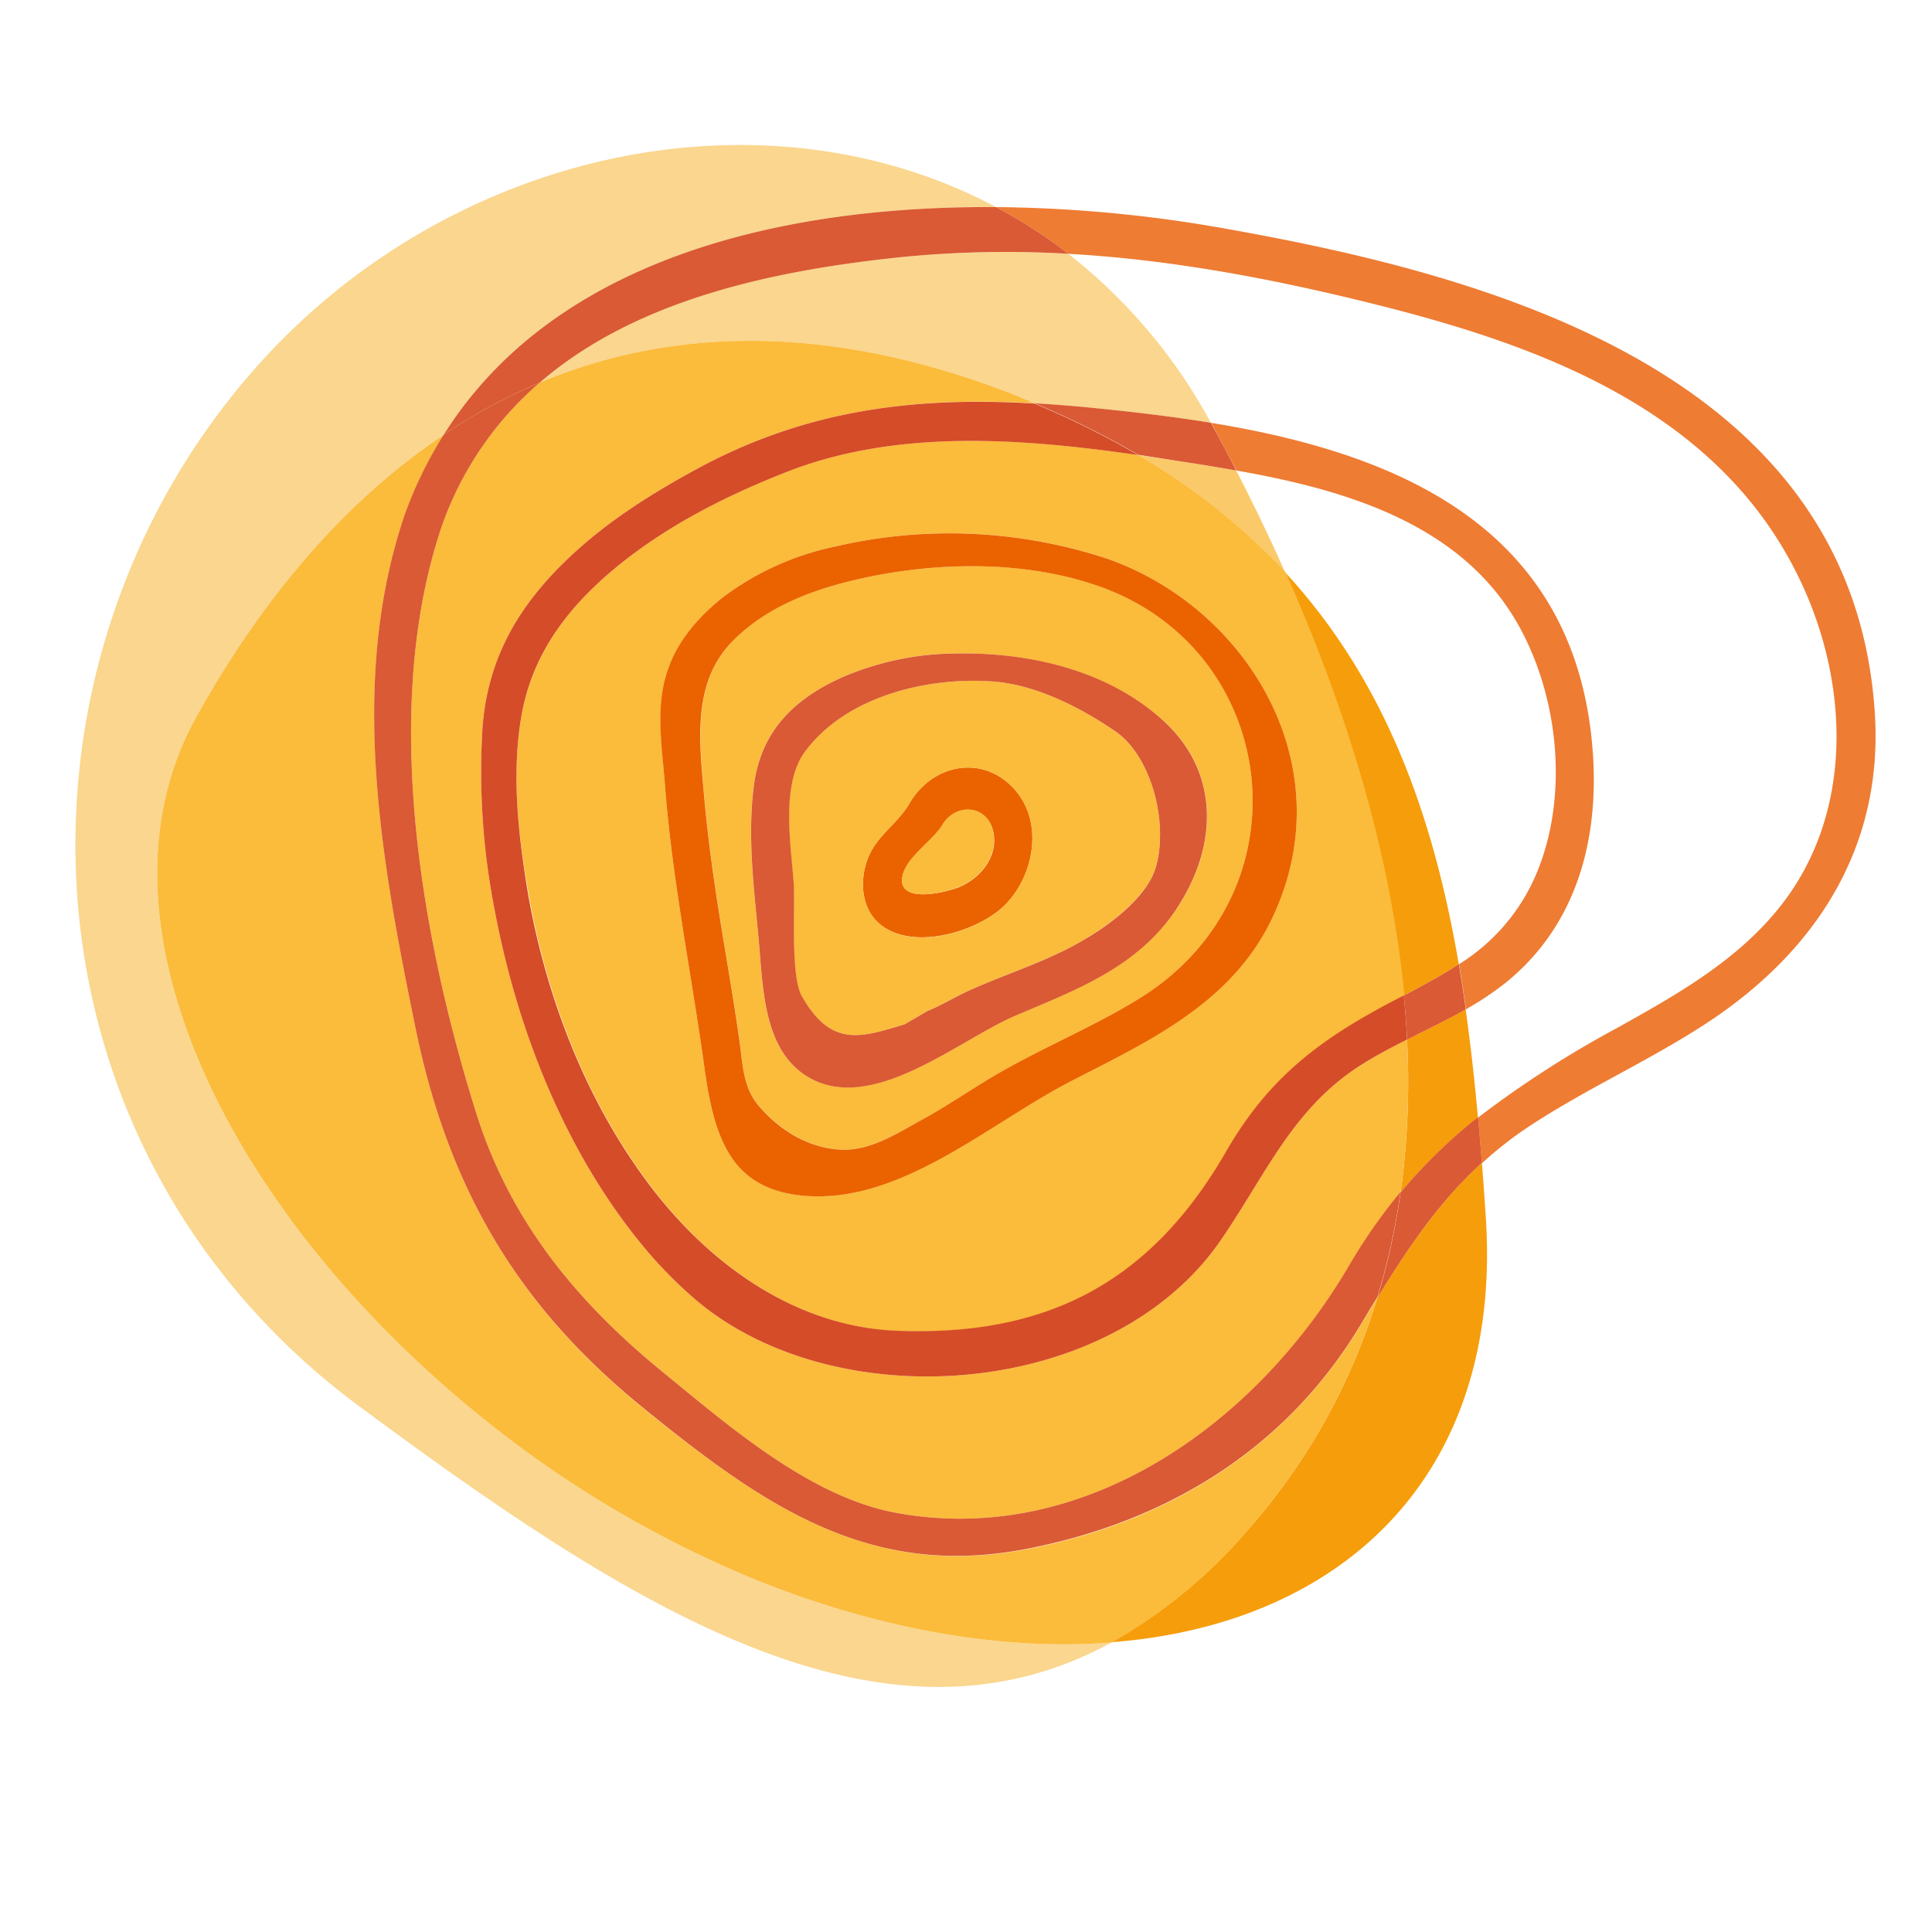
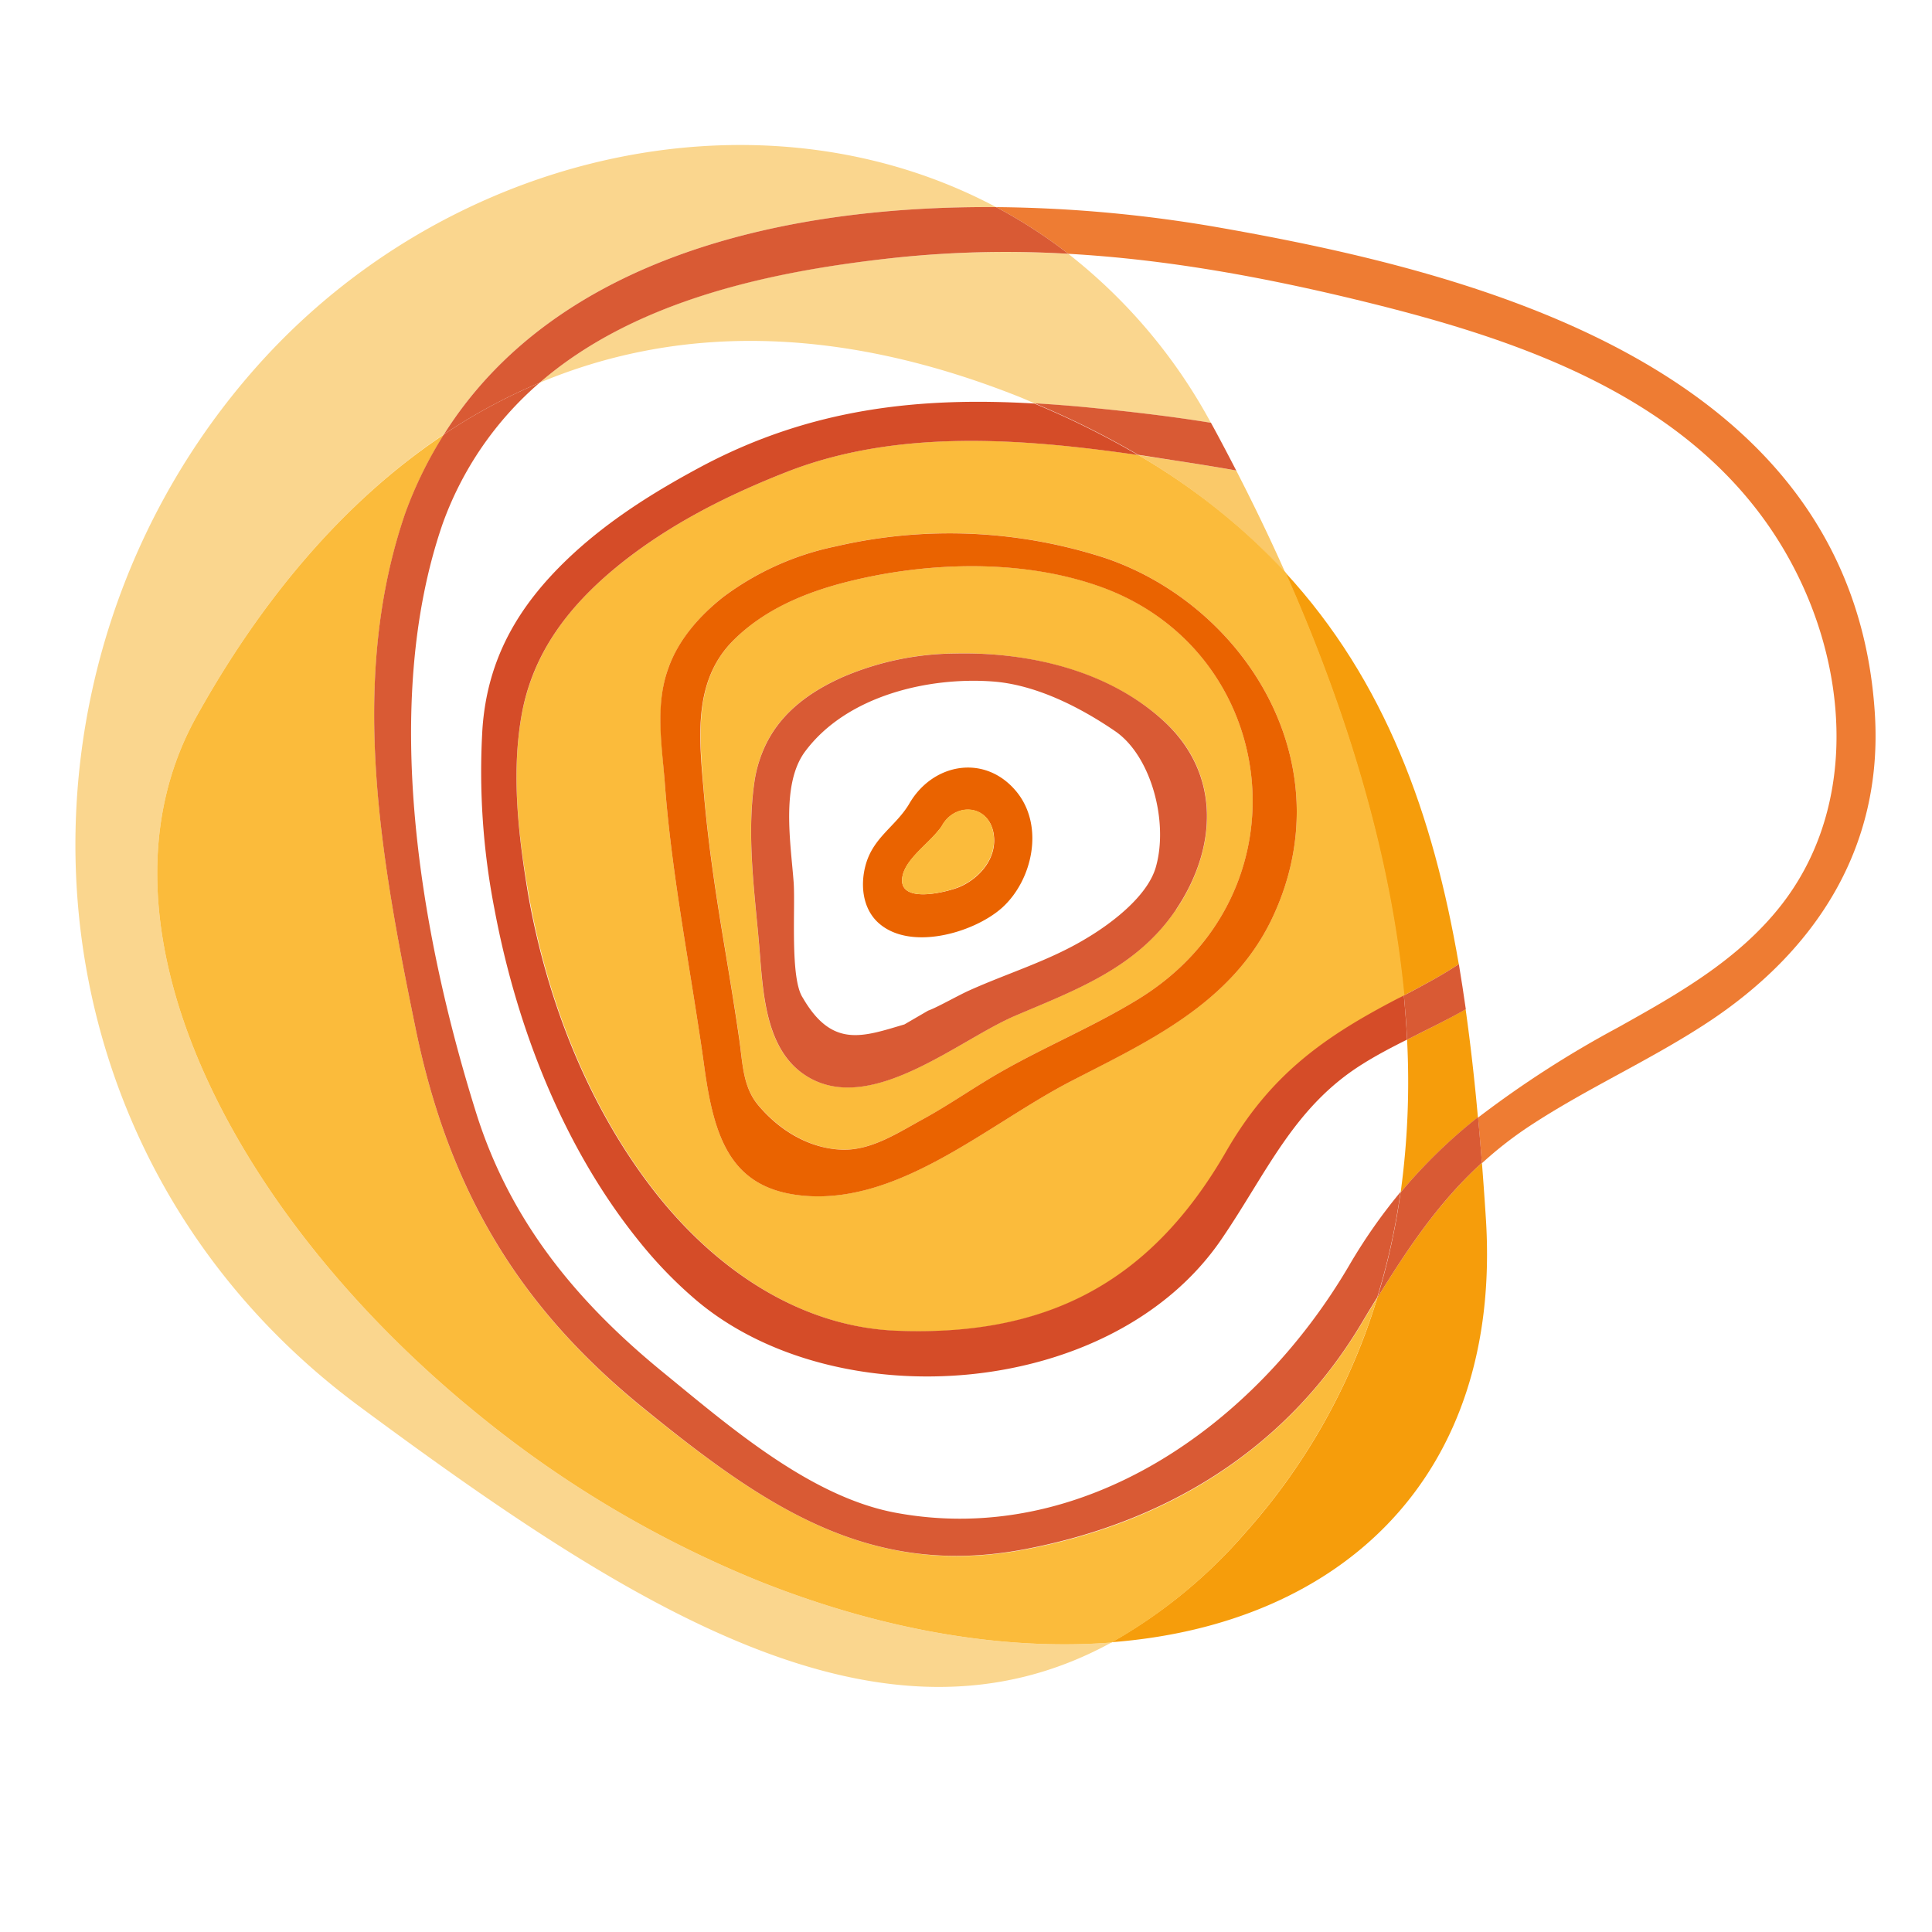
<svg xmlns="http://www.w3.org/2000/svg" viewBox="0 0 300 300">
  <defs>
    <style>.cls-1{isolation:isolate;}.cls-2{fill:#ea6300;}.cls-3{fill:none;}.cls-4{fill:#fad68e;}.cls-5{fill:#fac969;}.cls-6{fill:#f69d0b;}.cls-7,.cls-8{fill:#fbbb3b;}.cls-8{mix-blend-mode:multiply;}.cls-9{fill:#d95a34;}.cls-10{fill:#ee7c33;}.cls-11{fill:#d54c28;}</style>
  </defs>
  <title>icons-final</title>
  <g class="cls-1">
    <g id="Layer_1" data-name="Layer 1">
      <path class="cls-2" d="M155.55,141c4.8-4.28,6.7-12.84,2.2-18.18-4.88-5.8-13-4.33-16.63,2.1-2.06,3.37-5.4,5.06-6.63,9.14-.94,3.14-.61,6.84,1.78,9.12C141.13,147.78,151.12,144.91,155.55,141Zm-15.45-4.71c.38-2.79,3.92-5.13,5.71-7.45a3.53,3.53,0,0,0,.47-.64c2-3.58,7.18-3.35,8,1.19.68,3.93-2.32,7.13-5.42,8.39C146.73,138.61,139.53,140.35,140.1,136.26Z" />
      <path class="cls-3" d="M226.52,149.72a30.55,30.55,0,0,0,11.1-12.08c6.19-12.33,4.74-29.18-2.17-41.08C226.44,81,208.38,76,192,73.06c2.68,5.22,5.23,10.49,7.59,15.8C215.13,105.76,222.55,126.56,226.52,149.72Z" />
      <path class="cls-3" d="M188,65.65c27.18,4.44,55.21,15,59,48.46,1.74,15.3-2,29.71-13.82,38.9a49.48,49.48,0,0,1-5.62,3.7c.77,5.48,1.4,11.09,1.91,16.79a161.2,161.2,0,0,1,21.74-14c9.05-5.06,18.57-10.37,25.29-18.93,11.13-14.18,10.68-33.77,3.31-49.81C267,62.9,237.35,53.07,211.41,46.73c-15.2-3.71-30.26-6.46-45.52-7.32A84,84,0,0,1,188,65.65Z" />
      <path class="cls-4" d="M139.23,40c-19,2-40.42,6.4-55.45,19.44,20.63-8.66,45.41-9.39,74.51,2.19.8.32,1.55.66,2.33,1q4.15.24,8.41.65c6.05.6,12.5,1.32,19,2.38a84,84,0,0,0-22.14-26.24A164.25,164.25,0,0,0,139.23,40Z" />
      <path class="cls-4" d="M117.88,245.52A170,170,0,0,1,74.3,219.67C36,188.59,12.72,143.36,30.47,111.34,40.36,93.52,53.16,78,68.94,67.44c17.4-27.6,53.15-35.52,85.73-35.28-23.6-12.56-52.43-12.56-77.95-1.71A103.55,103.55,0,0,0,39.86,56.93C-1.24,103.17,1.56,178,55.58,218.22c42.5,31.47,81.41,56.32,117,36.83C156.1,256.32,137.3,253.26,117.88,245.52Z" />
      <path class="cls-5" d="M199.55,88.86c-2.36-5.31-4.91-10.58-7.59-15.8-3.39-.6-6.71-1.12-9.86-1.61l-5.37-.8A100.37,100.37,0,0,1,199.55,88.86Z" />
      <path class="cls-6" d="M218.49,161.43a126.32,126.32,0,0,1-1,23.74,81.15,81.15,0,0,1,12-11.67c-.51-5.7-1.14-11.31-1.91-16.79C224.63,158.41,221.54,159.89,218.49,161.43Z" />
      <path class="cls-6" d="M199.55,88.86c9.68,21.79,16.39,44.14,18.44,65.72,3-1.57,5.87-3.11,8.53-4.86C222.55,126.56,215.13,105.76,199.55,88.86Z" />
      <path class="cls-6" d="M213.86,201.55A97.22,97.22,0,0,1,193.37,238a78.4,78.4,0,0,1-20.75,17c35.64-2.74,60.63-25.71,58.11-65.72q-.28-4.4-.62-8.74C223.54,186.57,218.78,193.54,213.86,201.55Z" />
      <path class="cls-7" d="M193.37,238a97.22,97.22,0,0,0,20.49-36.48c-.88,1.44-1.77,2.9-2.67,4.4-12,19.81-30.93,30.75-52.16,34.71-24.06,4.49-40.39-6.76-59.19-22C80.71,203.06,69.72,185,64.53,159.67c-5.36-26.2-10.5-54.13-1.58-80a63.48,63.48,0,0,1,6-12.2C53.16,78,40.36,93.52,30.47,111.34c-17.75,32,5.52,77.25,43.83,108.33a170,170,0,0,0,43.58,25.85c19.42,7.74,38.22,10.8,54.74,9.53A78.4,78.4,0,0,0,193.37,238Z" />
      <path class="cls-8" d="M170.61,91c-12-4.21-26.42-3.76-38.61-.77-6.56,1.61-13.38,4.29-18.33,9.43-6.17,6.41-5,15.34-4.33,23.75.62,7.15,1.66,14.25,2.82,21.32.9,5.5,1.84,11,2.63,16.48.54,3.75.5,7.51,3,10.43,3.25,3.82,7.67,6.52,12.51,6.85,4.68.33,8.89-2.46,12.92-4.65,4.25-2.31,8.23-5.15,12.44-7.53,6.94-3.94,14.29-7,21.11-11.17C203.53,138.74,198.85,100.89,170.61,91Zm12,50.22c-6.08,9.08-15.71,12.54-24.91,16.47-8.65,3.69-21.79,15-31.69,9.84-6.75-3.54-7.46-11.95-8-19.11-.68-8.8-2.13-17.86-.92-26.68a19.89,19.89,0,0,1,2-6.5c2.43-4.72,6.65-7.83,11.7-10.09a45,45,0,0,1,17.4-3.68C159.35,101.21,172,104,180.76,112S189.13,131.56,182.65,141.23Z" />
      <path class="cls-8" d="M176.73,70.65c-18-2.59-37.35-4.1-54.5,2.6C112.93,76.89,103.74,81.5,95.8,88c-7.22,5.89-13,13.12-14.79,23-1.64,9.2-.51,18.8,1.09,27.91,2.92,16.6,9.37,32.91,19.43,45.9,9.55,12.32,22.8,21.31,37.92,21.87,22.59.85,39-7,51-27.78,6.86-11.92,15.1-17.74,26.63-23.78l1-.5c-2.05-21.58-8.76-43.93-18.44-65.72A100.37,100.37,0,0,0,176.73,70.65Zm20.71,72.14c-6.37,13.17-19.41,19-31.12,25.08-12.74,6.58-26.31,18.94-41.19,17.82-11.54-.87-14.21-8.73-15.76-20q-.42-3.07-.9-6.14c-1.94-12.72-4.32-25.38-5.26-38.25-.43-5.79-1.44-11.84.53-17.44,1.61-4.58,5-8.35,8.58-11.18a43.87,43.87,0,0,1,17.47-7.85,78.14,78.14,0,0,1,41.85,1.82C193.39,94.06,209,118.79,197.44,142.79Z" />
-       <path class="cls-8" d="M173.13,113.53c-5.61-3.85-12.42-7.23-19-7.71-9.83-.73-22.66,2.12-29.17,10.92-3.78,5.1-2.18,14.31-1.74,20.29.28,4-.61,14.91,1.41,17.89,4.58,7.92,9.35,6.05,15.79,4.15l3.68-2.14c1.27-.44,4.65-2.35,6.29-3.09,6-2.73,12.48-4.63,18.21-8.09,3.53-2.13,9.49-6.38,10.85-11.08C181.49,127.68,178.8,117.42,173.13,113.53ZM155.55,141c-4.43,3.94-14.42,6.81-19.28,2.18-2.39-2.28-2.72-6-1.78-9.12,1.23-4.08,4.57-5.77,6.63-9.14,3.63-6.43,11.76-7.9,16.63-2.1C162.25,128.13,160.35,136.69,155.55,141Z" />
      <path class="cls-8" d="M146.28,128.17a4,4,0,0,1-.46.64c-1.8,2.32-5.34,4.66-5.72,7.45-.57,4.09,6.63,2.35,8.73,1.49,3.1-1.26,6.1-4.46,5.42-8.39C153.46,124.82,148.31,124.59,146.28,128.17Z" />
-       <path class="cls-8" d="M218.49,161.43c-2.36,1.18-4.7,2.4-6.94,3.81-10.7,6.69-14.84,16.9-21.91,27.23-17,24.83-59.71,27.83-81.49,9.46a66.83,66.83,0,0,1-8.7-8.93c-11.76-14.43-19.17-33.14-22.68-51.89a111.45,111.45,0,0,1-1.86-27.89c.75-11,5.63-19.13,13.14-26.34,6.28-6,13.64-10.62,21.15-14.59,16.76-8.86,33.47-10.69,51.42-9.67-.78-.33-1.53-.67-2.33-1-29.1-11.58-53.88-10.85-74.51-2.19A52.17,52.17,0,0,0,68.72,81.37c-9.64,28-3.48,63.59,5.18,91.32C79.24,189.8,89.77,202.3,102.85,213c10.59,8.66,23.05,19.47,36.29,21.91,28.77,5.32,55.68-13.3,70.43-38.44a84.31,84.31,0,0,1,7.91-11.3A126.32,126.32,0,0,0,218.49,161.43Z" />
      <path class="cls-9" d="M148.2,101.48a45,45,0,0,0-17.4,3.68c-5.05,2.26-9.27,5.37-11.7,10.09a19.89,19.89,0,0,0-2,6.5c-1.21,8.82.24,17.88.92,26.68.56,7.16,1.27,15.57,8,19.11,9.9,5.18,23-6.15,31.69-9.84,9.2-3.93,18.83-7.39,24.91-16.47,6.48-9.67,6.89-21.16-1.89-29.24S159.35,101.21,148.2,101.48Zm31.27,33.19c-1.36,4.7-7.32,9-10.85,11.08-5.73,3.46-12.17,5.36-18.21,8.09-1.64.74-5,2.65-6.29,3.09l-3.68,2.14c-6.44,1.9-11.21,3.77-15.79-4.15-2-3-1.13-13.92-1.41-17.89-.44-6-2-15.19,1.74-20.29,6.51-8.8,19.34-11.65,29.17-10.92,6.56.48,13.37,3.86,19,7.71S181.49,127.68,179.47,134.67Z" />
      <path class="cls-2" d="M171.64,86.66a78.14,78.14,0,0,0-41.85-1.82,43.87,43.87,0,0,0-17.47,7.85c-3.59,2.83-7,6.6-8.58,11.18-2,5.6-1,11.65-.53,17.44.94,12.87,3.32,25.53,5.26,38.25q.48,3.06.9,6.14c1.55,11.26,4.22,19.12,15.76,20,14.88,1.12,28.45-11.24,41.19-17.82,11.71-6.06,24.75-11.91,31.12-25.08C209,118.79,193.39,94.06,171.64,86.66Zm5.11,68.49c-6.82,4.18-14.17,7.23-21.11,11.17-4.21,2.38-8.19,5.22-12.44,7.53-4,2.19-8.24,5-12.92,4.65-4.84-.33-9.26-3-12.51-6.85-2.48-2.92-2.44-6.68-3-10.43-.79-5.51-1.73-11-2.63-16.48-1.16-7.07-2.2-14.17-2.82-21.32-.72-8.41-1.84-17.34,4.33-23.75,5-5.14,11.77-7.82,18.33-9.43,12.19-3,26.59-3.44,38.61.77C198.85,100.89,203.53,138.74,176.75,155.15Z" />
-       <path class="cls-10" d="M192,73.06c16.42,2.91,34.48,8,43.49,23.5,6.91,11.9,8.36,28.75,2.17,41.08a30.55,30.55,0,0,1-11.1,12.08c.39,2.3.74,4.64,1.08,7a49.48,49.48,0,0,0,5.62-3.7c11.85-9.19,15.56-23.6,13.82-38.9-3.8-33.48-31.83-44-59-48.46a1.18,1.18,0,0,1,.11.19C189.45,68.23,190.71,70.64,192,73.06Z" />
      <path class="cls-9" d="M182.1,71.45c3.15.49,6.47,1,9.86,1.61-1.25-2.42-2.51-4.83-3.82-7.22a1.18,1.18,0,0,0-.11-.19c-6.5-1.06-12.95-1.78-19-2.38q-4.26-.41-8.41-.65a132.15,132.15,0,0,1,16.11,8Z" />
      <path class="cls-9" d="M218,154.58c.21,2.29.39,4.57.5,6.85,3-1.54,6.14-3,9.11-4.72-.34-2.35-.69-4.69-1.08-7C223.86,151.47,221,153,218,154.58Z" />
      <path class="cls-11" d="M109.2,72.29c-7.51,4-14.87,8.57-21.15,14.59-7.51,7.21-12.39,15.36-13.14,26.34a111.45,111.45,0,0,0,1.86,27.89c3.51,18.75,10.92,37.46,22.68,51.89a66.83,66.83,0,0,0,8.7,8.93c21.78,18.37,64.5,15.37,81.49-9.46,7.07-10.33,11.21-20.54,21.91-27.23,2.24-1.41,4.58-2.63,6.94-3.81-.11-2.28-.29-4.56-.5-6.85l-1,.5c-11.53,6-19.77,11.86-26.63,23.78-12,20.79-28.37,28.63-51,27.78-15.12-.56-28.37-9.55-37.92-21.87-10.06-13-16.51-29.3-19.43-45.9C80.5,129.76,79.37,120.16,81,111c1.76-9.85,7.57-17.08,14.79-23,7.94-6.49,17.13-11.1,26.43-14.74,17.15-6.7,36.5-5.19,54.5-2.6a132.15,132.15,0,0,0-16.11-8C142.67,61.6,126,63.43,109.2,72.29Z" />
      <path class="cls-10" d="M291.13,110.86C287.76,56.91,229,42.31,189.31,35.33a211.69,211.69,0,0,0-34.64-3.17,78.24,78.24,0,0,1,11.22,7.25c15.26.86,30.32,3.61,45.52,7.32C237.35,53.07,267,62.9,279.85,90.8c7.37,16,7.82,35.63-3.31,49.81-6.72,8.56-16.24,13.87-25.29,18.93a161.2,161.2,0,0,0-21.74,14c.22,2.35.41,4.71.6,7.09a58.9,58.9,0,0,1,7.21-5.65c9.26-6.13,19.4-10.53,28.62-16.73C281.74,147.57,292.43,131.82,291.13,110.86Z" />
      <path class="cls-9" d="M68.94,67.44a88,88,0,0,1,14.84-8c15-13,36.47-17.41,55.45-19.44a164.25,164.25,0,0,1,26.66-.59,78.24,78.24,0,0,0-11.22-7.25C122.09,31.92,86.34,39.84,68.94,67.44Z" />
      <path class="cls-9" d="M217.48,185.17a105.38,105.38,0,0,1-3.62,16.38c4.92-8,9.68-15,16.25-21-.19-2.38-.38-4.74-.6-7.09A81.15,81.15,0,0,0,217.48,185.17Z" />
      <path class="cls-9" d="M139.14,234.91c-13.24-2.44-25.7-13.25-36.29-21.91-13.08-10.7-23.61-23.2-28.95-40.31C65.24,145,59.08,109.36,68.72,81.37A52.17,52.17,0,0,1,83.78,59.44a88,88,0,0,0-14.84,8,63.48,63.48,0,0,0-6,12.2c-8.92,25.9-3.78,53.83,1.58,80,5.19,25.32,16.18,43.39,35.31,58.94,18.8,15.29,35.13,26.54,59.19,22,21.23-4,40.2-14.9,52.16-34.71.9-1.5,1.79-3,2.67-4.4a105.38,105.38,0,0,0,3.62-16.38,84.31,84.31,0,0,0-7.91,11.3C194.82,221.61,167.91,240.23,139.14,234.91Z" />
    </g>
  </g>
</svg>